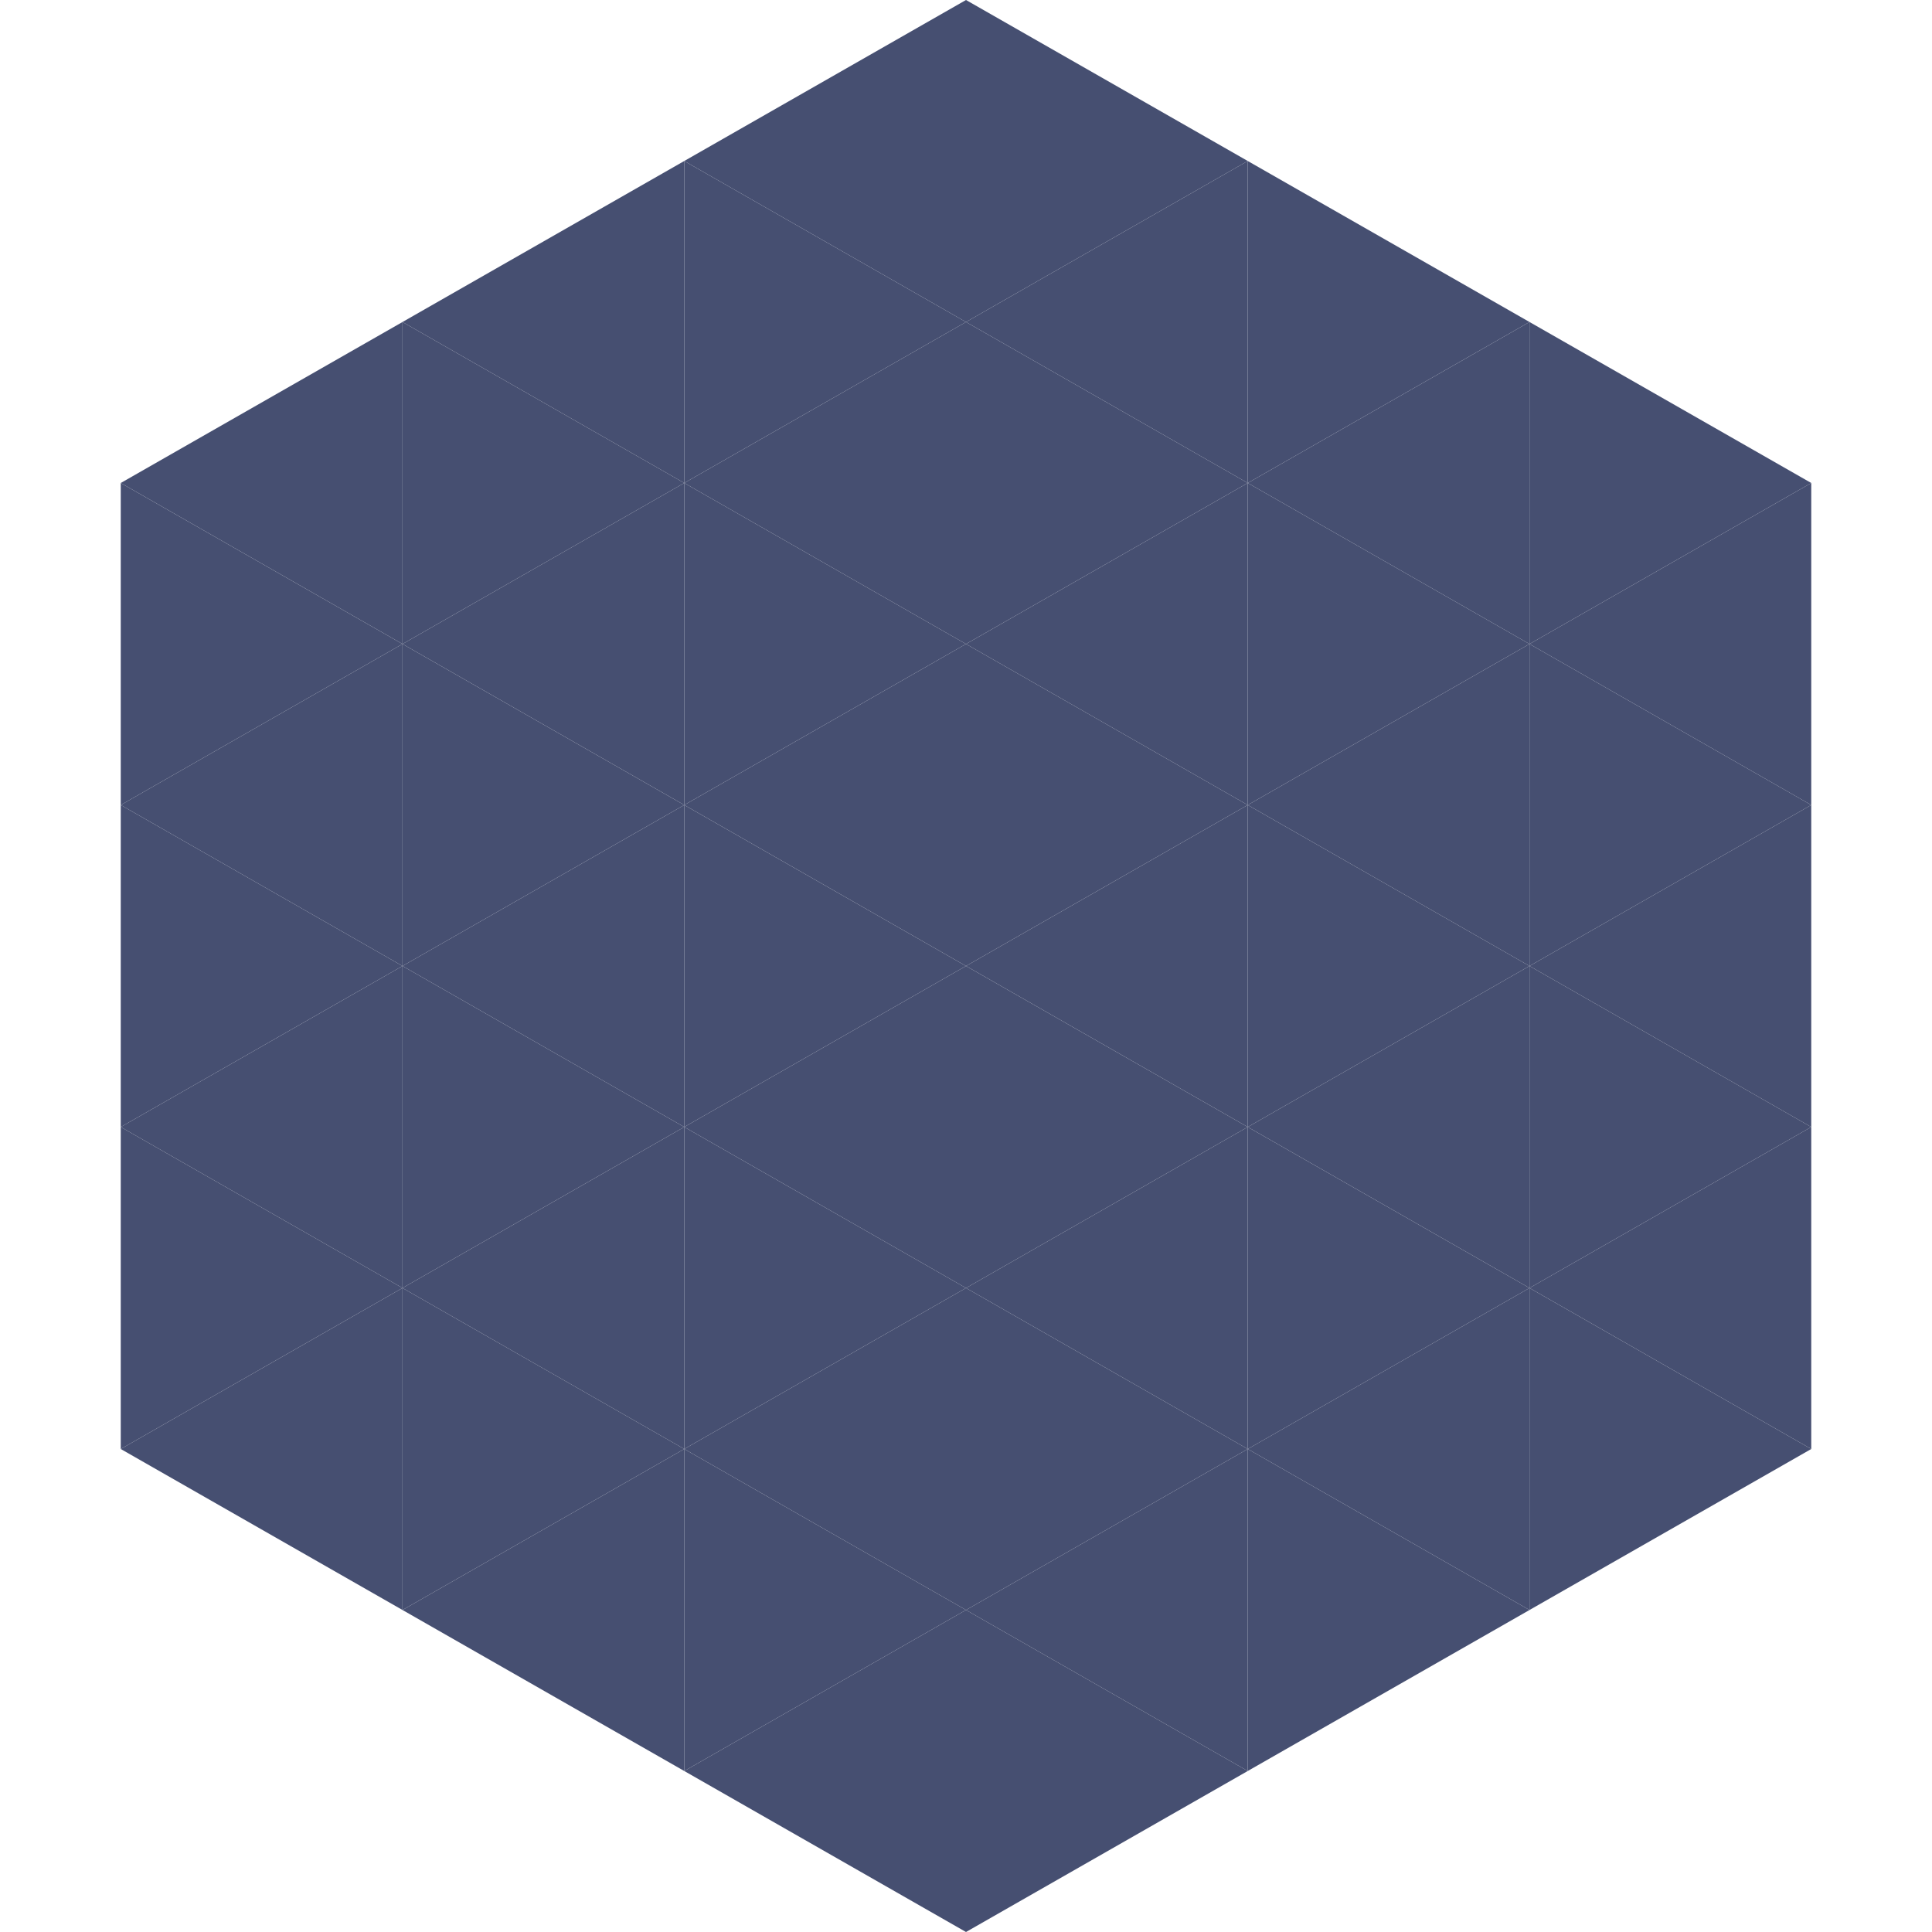
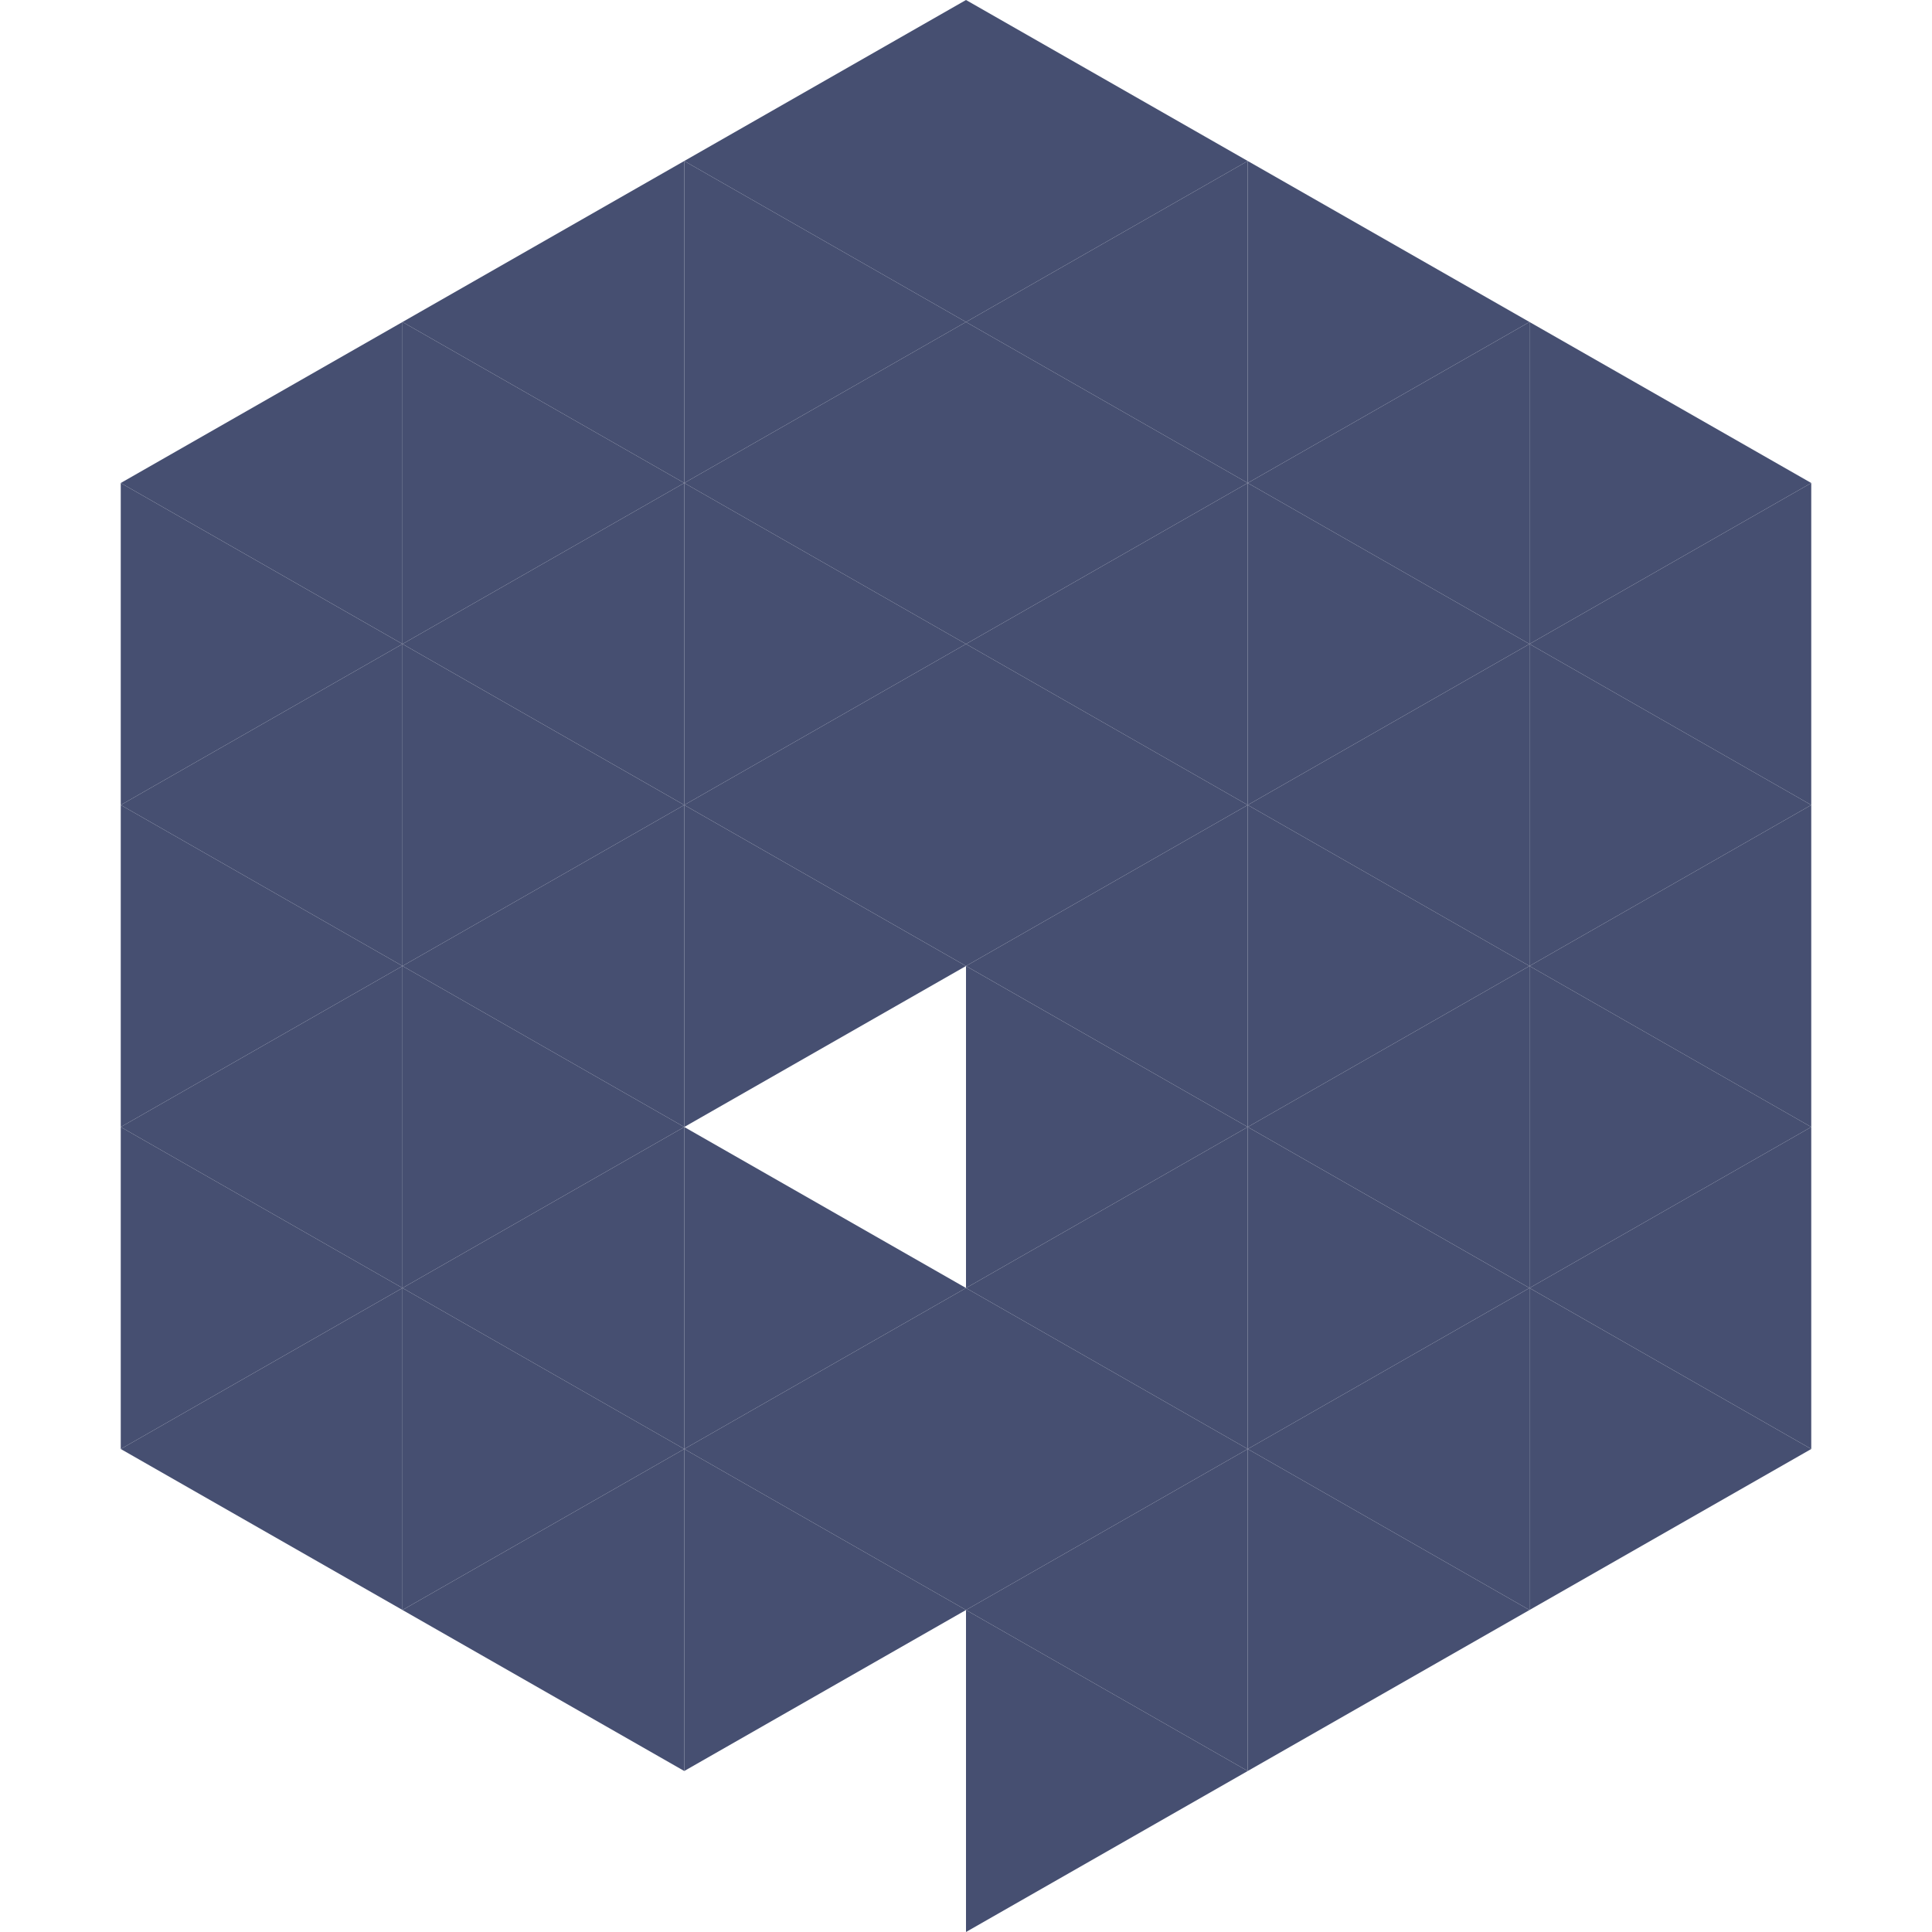
<svg xmlns="http://www.w3.org/2000/svg" width="240" height="240">
  <polygon points="50,40 15,60 50,80" style="fill:rgb(70,79,113)" />
  <polygon points="190,40 225,60 190,80" style="fill:rgb(70,79,113)" />
  <polygon points="15,60 50,80 15,100" style="fill:rgb(70,79,113)" />
  <polygon points="225,60 190,80 225,100" style="fill:rgb(70,79,113)" />
  <polygon points="50,80 15,100 50,120" style="fill:rgb(70,79,113)" />
  <polygon points="190,80 225,100 190,120" style="fill:rgb(70,79,113)" />
  <polygon points="15,100 50,120 15,140" style="fill:rgb(70,79,113)" />
  <polygon points="225,100 190,120 225,140" style="fill:rgb(70,79,113)" />
  <polygon points="50,120 15,140 50,160" style="fill:rgb(70,79,113)" />
  <polygon points="190,120 225,140 190,160" style="fill:rgb(70,79,113)" />
  <polygon points="15,140 50,160 15,180" style="fill:rgb(70,79,113)" />
  <polygon points="225,140 190,160 225,180" style="fill:rgb(70,79,113)" />
  <polygon points="50,160 15,180 50,200" style="fill:rgb(70,79,113)" />
  <polygon points="190,160 225,180 190,200" style="fill:rgb(70,79,113)" />
  <polygon points="15,180 50,200 15,220" style="fill:rgb(255,255,255); fill-opacity:0" />
  <polygon points="225,180 190,200 225,220" style="fill:rgb(255,255,255); fill-opacity:0" />
  <polygon points="50,0 85,20 50,40" style="fill:rgb(255,255,255); fill-opacity:0" />
  <polygon points="190,0 155,20 190,40" style="fill:rgb(255,255,255); fill-opacity:0" />
  <polygon points="85,20 50,40 85,60" style="fill:rgb(70,79,113)" />
  <polygon points="155,20 190,40 155,60" style="fill:rgb(70,79,113)" />
  <polygon points="50,40 85,60 50,80" style="fill:rgb(70,79,113)" />
  <polygon points="190,40 155,60 190,80" style="fill:rgb(70,79,113)" />
  <polygon points="85,60 50,80 85,100" style="fill:rgb(70,79,113)" />
  <polygon points="155,60 190,80 155,100" style="fill:rgb(70,79,113)" />
  <polygon points="50,80 85,100 50,120" style="fill:rgb(70,79,113)" />
  <polygon points="190,80 155,100 190,120" style="fill:rgb(70,79,113)" />
  <polygon points="85,100 50,120 85,140" style="fill:rgb(70,79,113)" />
  <polygon points="155,100 190,120 155,140" style="fill:rgb(70,79,113)" />
  <polygon points="50,120 85,140 50,160" style="fill:rgb(70,79,113)" />
  <polygon points="190,120 155,140 190,160" style="fill:rgb(70,79,113)" />
  <polygon points="85,140 50,160 85,180" style="fill:rgb(70,79,113)" />
  <polygon points="155,140 190,160 155,180" style="fill:rgb(70,79,113)" />
  <polygon points="50,160 85,180 50,200" style="fill:rgb(70,79,113)" />
  <polygon points="190,160 155,180 190,200" style="fill:rgb(70,79,113)" />
  <polygon points="85,180 50,200 85,220" style="fill:rgb(70,79,113)" />
  <polygon points="155,180 190,200 155,220" style="fill:rgb(70,79,113)" />
  <polygon points="120,0 85,20 120,40" style="fill:rgb(70,79,113)" />
  <polygon points="120,0 155,20 120,40" style="fill:rgb(70,79,113)" />
  <polygon points="85,20 120,40 85,60" style="fill:rgb(70,79,113)" />
  <polygon points="155,20 120,40 155,60" style="fill:rgb(70,79,113)" />
  <polygon points="120,40 85,60 120,80" style="fill:rgb(70,79,113)" />
  <polygon points="120,40 155,60 120,80" style="fill:rgb(70,79,113)" />
  <polygon points="85,60 120,80 85,100" style="fill:rgb(70,79,113)" />
  <polygon points="155,60 120,80 155,100" style="fill:rgb(70,79,113)" />
  <polygon points="120,80 85,100 120,120" style="fill:rgb(70,79,113)" />
  <polygon points="120,80 155,100 120,120" style="fill:rgb(70,79,113)" />
  <polygon points="85,100 120,120 85,140" style="fill:rgb(70,79,113)" />
  <polygon points="155,100 120,120 155,140" style="fill:rgb(70,79,113)" />
-   <polygon points="120,120 85,140 120,160" style="fill:rgb(70,79,113)" />
  <polygon points="120,120 155,140 120,160" style="fill:rgb(70,79,113)" />
  <polygon points="85,140 120,160 85,180" style="fill:rgb(70,79,113)" />
  <polygon points="155,140 120,160 155,180" style="fill:rgb(70,79,113)" />
  <polygon points="120,160 85,180 120,200" style="fill:rgb(70,79,113)" />
  <polygon points="120,160 155,180 120,200" style="fill:rgb(70,79,113)" />
  <polygon points="85,180 120,200 85,220" style="fill:rgb(70,79,113)" />
  <polygon points="155,180 120,200 155,220" style="fill:rgb(70,79,113)" />
-   <polygon points="120,200 85,220 120,240" style="fill:rgb(70,79,113)" />
  <polygon points="120,200 155,220 120,240" style="fill:rgb(70,79,113)" />
  <polygon points="85,220 120,240 85,260" style="fill:rgb(255,255,255); fill-opacity:0" />
  <polygon points="155,220 120,240 155,260" style="fill:rgb(255,255,255); fill-opacity:0" />
</svg>